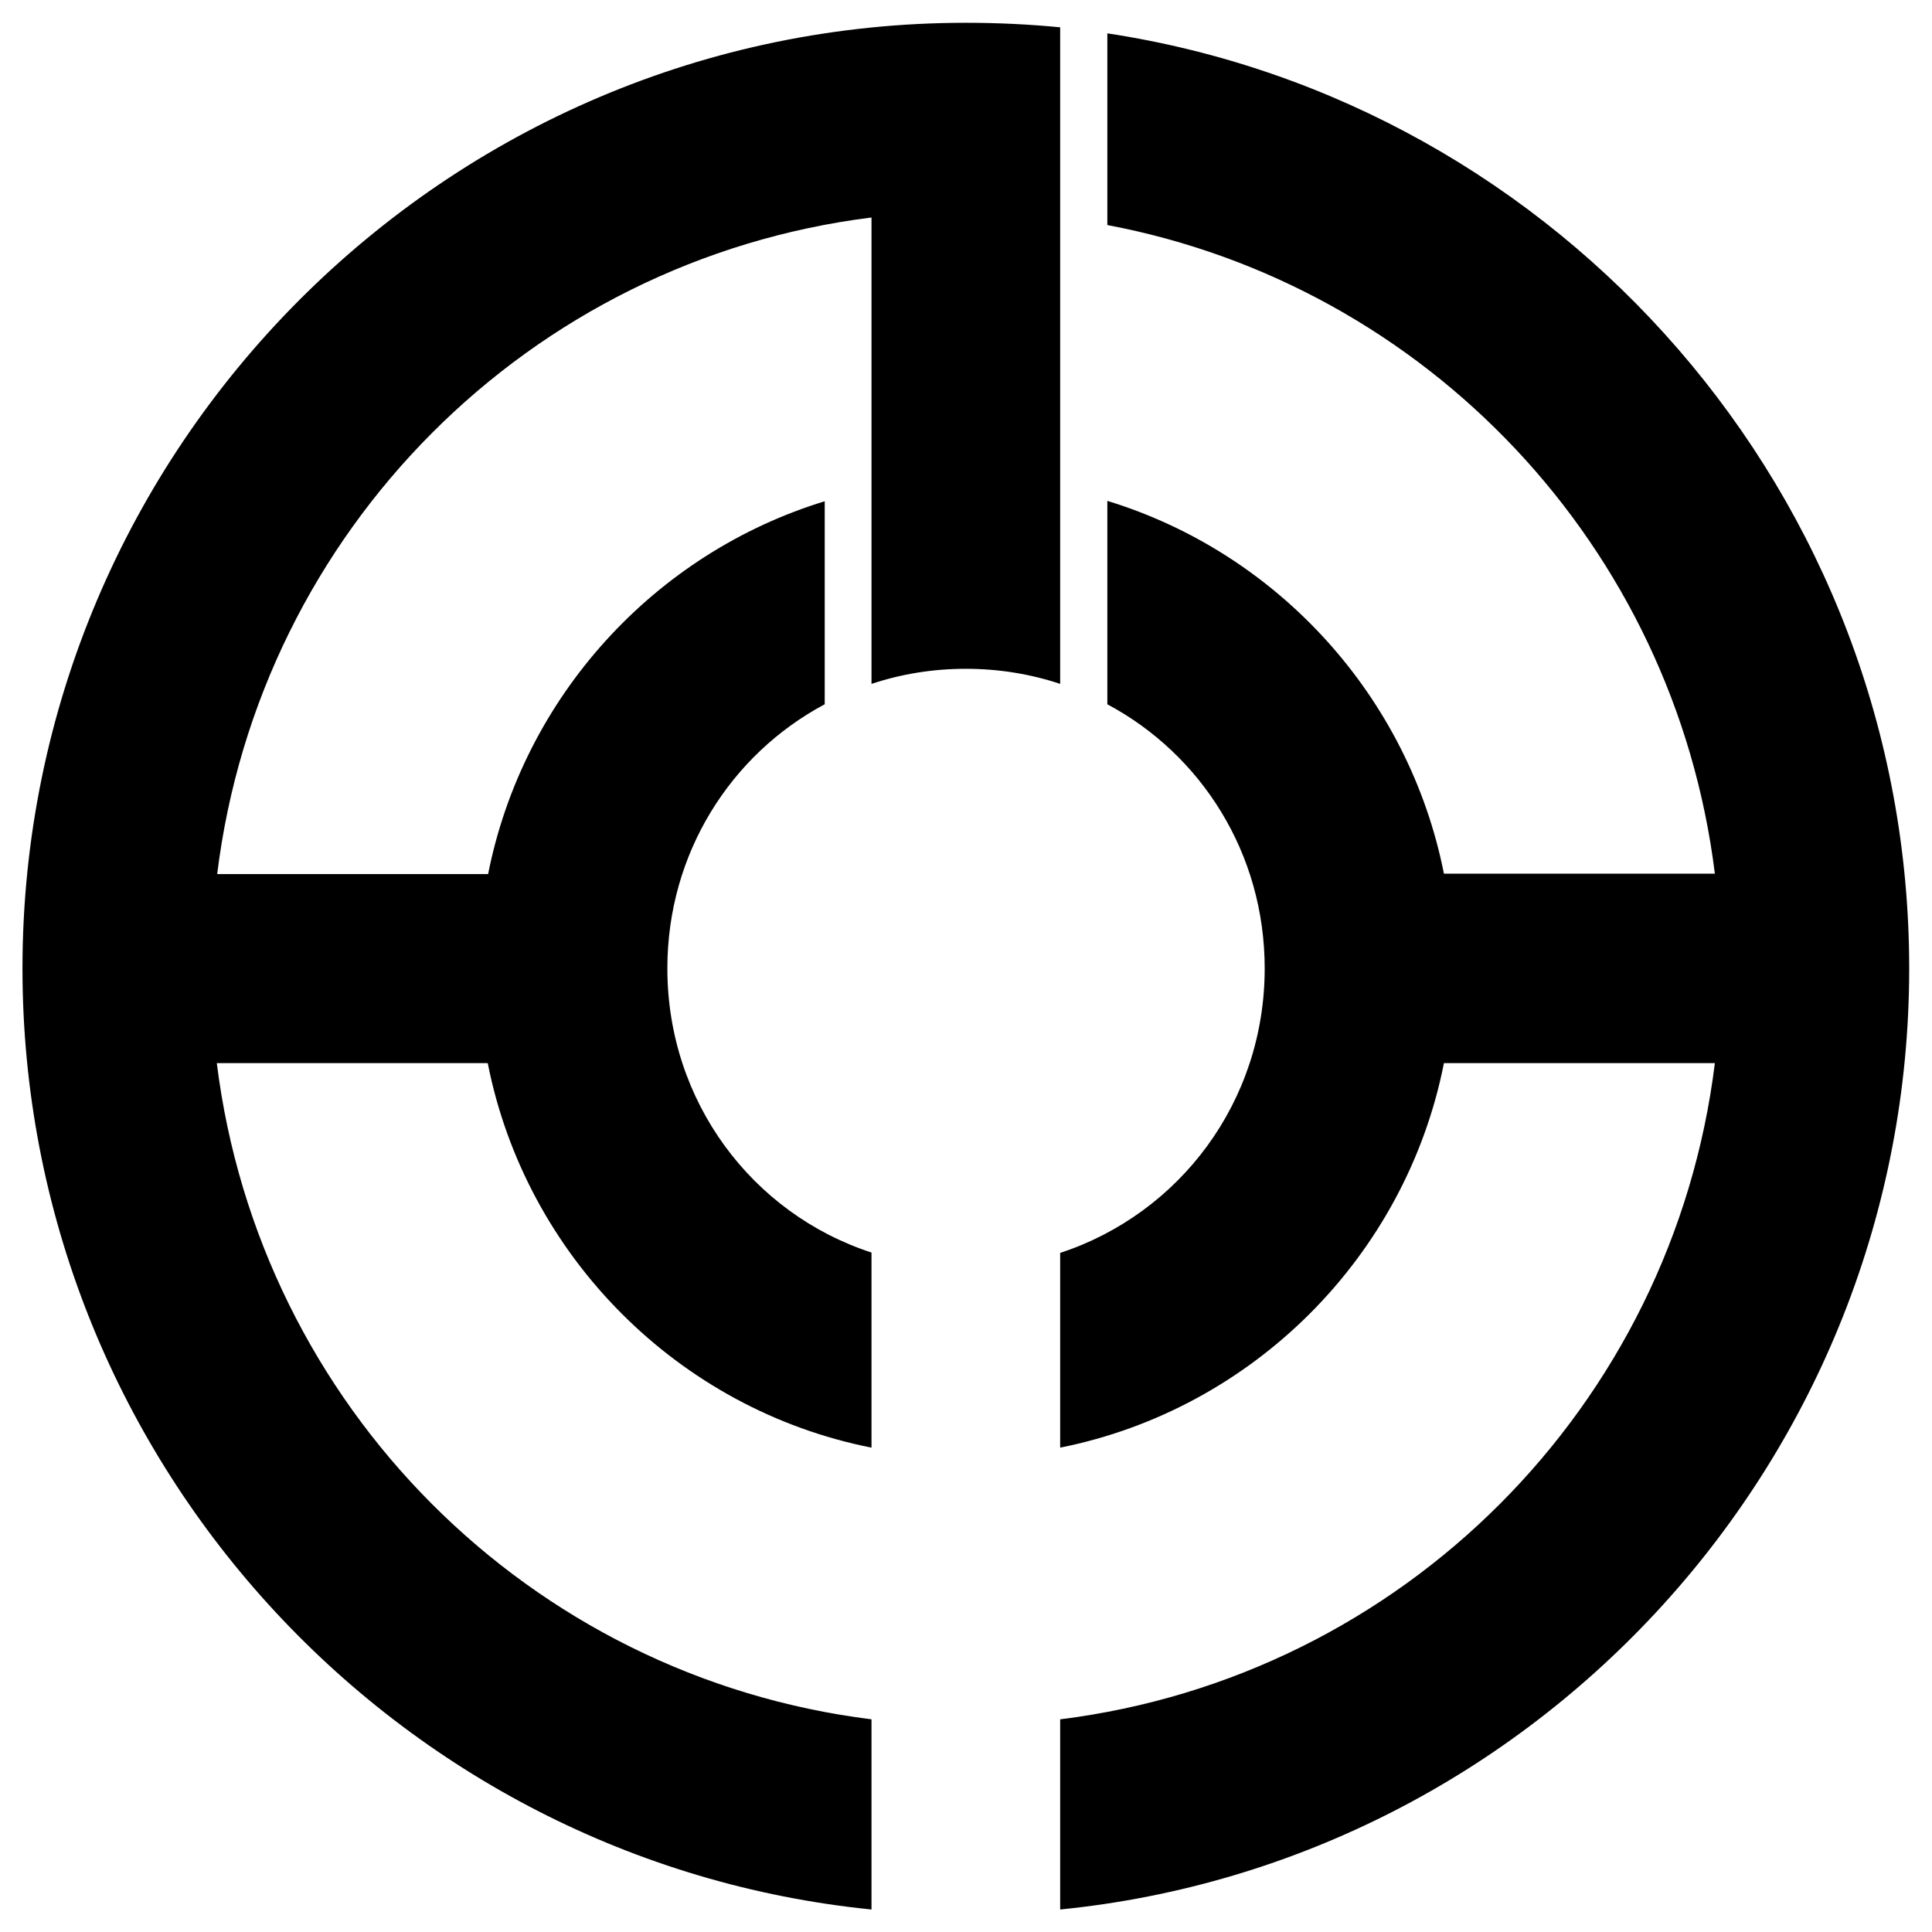
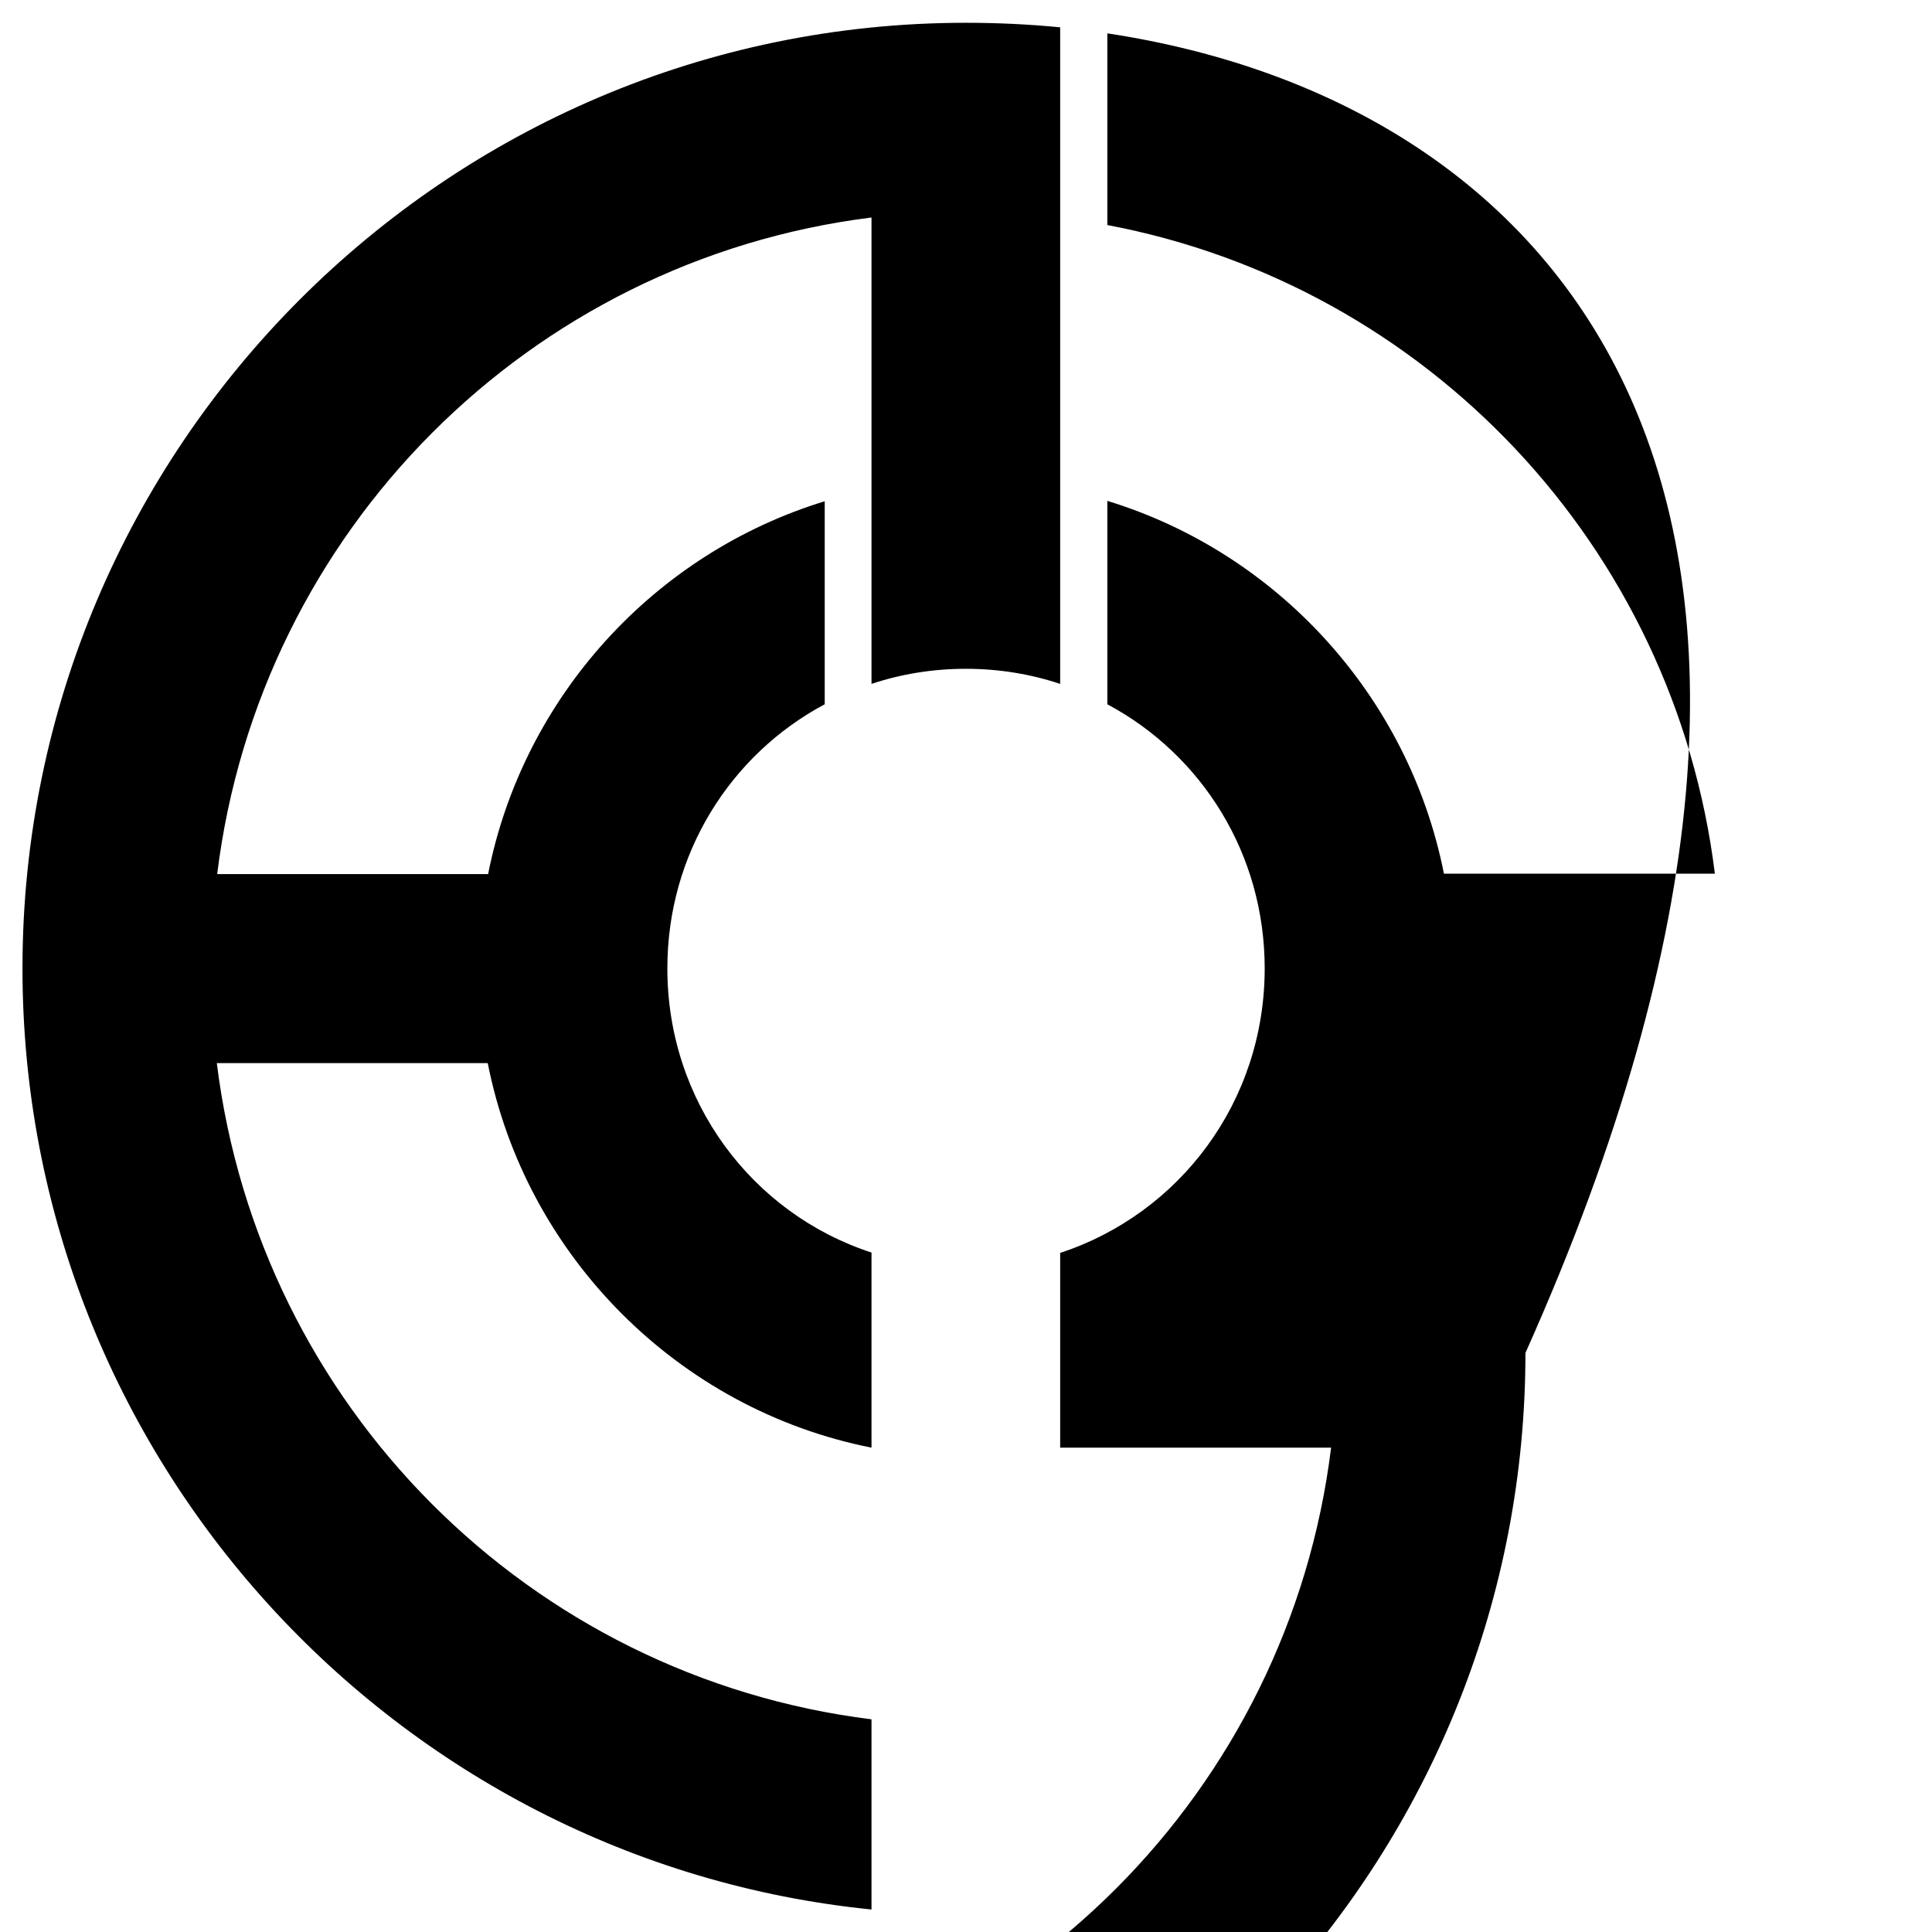
<svg xmlns="http://www.w3.org/2000/svg" x="0px" y="0px" width="500px" height="500px" viewBox="0 0 512 512">
  <g id="rw-fukuhaku-electric-tramway-o.svg">
    <g id="193_" transform="translate(-207.143,-282.362)">
-       <path id="2838-7-4-1-2-9-7_1_" d="M463.1,288.4c-137.8,0-250,112.5-250,250.6     c0,129.7,98.9,236.7,225,249.4v-42.2v-8.2c-90.7-11.3-162.2-83-173.5-173.9h71.8c10.1,51.2,50.6,91.8,101.7,101.9v-24.3v-27.4     C406.5,604,384,574.3,384,539c0-30.5,16.8-56.7,41.7-70v-53.8c-45.1,13.8-79.9,51.8-89.2,98.8h-71.8     C275.9,423,347.5,351.3,438.1,340v44.4V412v51.6c7.8-2.6,16.2-4,25-4c8.8,0,17.2,1.4,25,4V412V340v-50.4     C479.9,288.8,471.6,288.4,463.1,288.4L463.1,288.4z M500.6,291.2V342c84.7,16,150.3,85.2,161,171.9h-71.8     c-9.3-47-44.1-85-89.2-98.8V469c24.9,13.3,41.7,39.5,41.7,70c0,35.4-22.6,65-54.2,75.4v27.4V666c51.1-10.2,91.6-50.7,101.7-101.9     h71.8c-11.2,90.9-82.8,162.6-173.5,173.9v8.2v42.2c126.1-12.6,225-119.7,225-249.4C713.1,413.6,620.7,309.4,500.6,291.2     L500.6,291.2z" />
+       <path id="2838-7-4-1-2-9-7_1_" d="M463.1,288.4c-137.8,0-250,112.5-250,250.6     c0,129.7,98.9,236.7,225,249.4v-42.2v-8.2c-90.7-11.3-162.2-83-173.5-173.9h71.8c10.1,51.2,50.6,91.8,101.7,101.9v-24.3v-27.4     C406.5,604,384,574.3,384,539c0-30.5,16.8-56.7,41.7-70v-53.8c-45.1,13.8-79.9,51.8-89.2,98.8h-71.8     C275.9,423,347.5,351.3,438.1,340v44.4V412v51.6c7.8-2.6,16.2-4,25-4c8.8,0,17.2,1.4,25,4V412V340v-50.4     C479.9,288.8,471.6,288.4,463.1,288.4L463.1,288.4z M500.6,291.2V342c84.7,16,150.3,85.2,161,171.9h-71.8     c-9.3-47-44.1-85-89.2-98.8V469c24.9,13.3,41.7,39.5,41.7,70c0,35.4-22.6,65-54.2,75.4v27.4V666h71.8c-11.2,90.9-82.8,162.6-173.5,173.9v8.2v42.2c126.1-12.6,225-119.7,225-249.4C713.1,413.6,620.7,309.4,500.6,291.2     L500.6,291.2z" />
    </g>
  </g>
</svg>